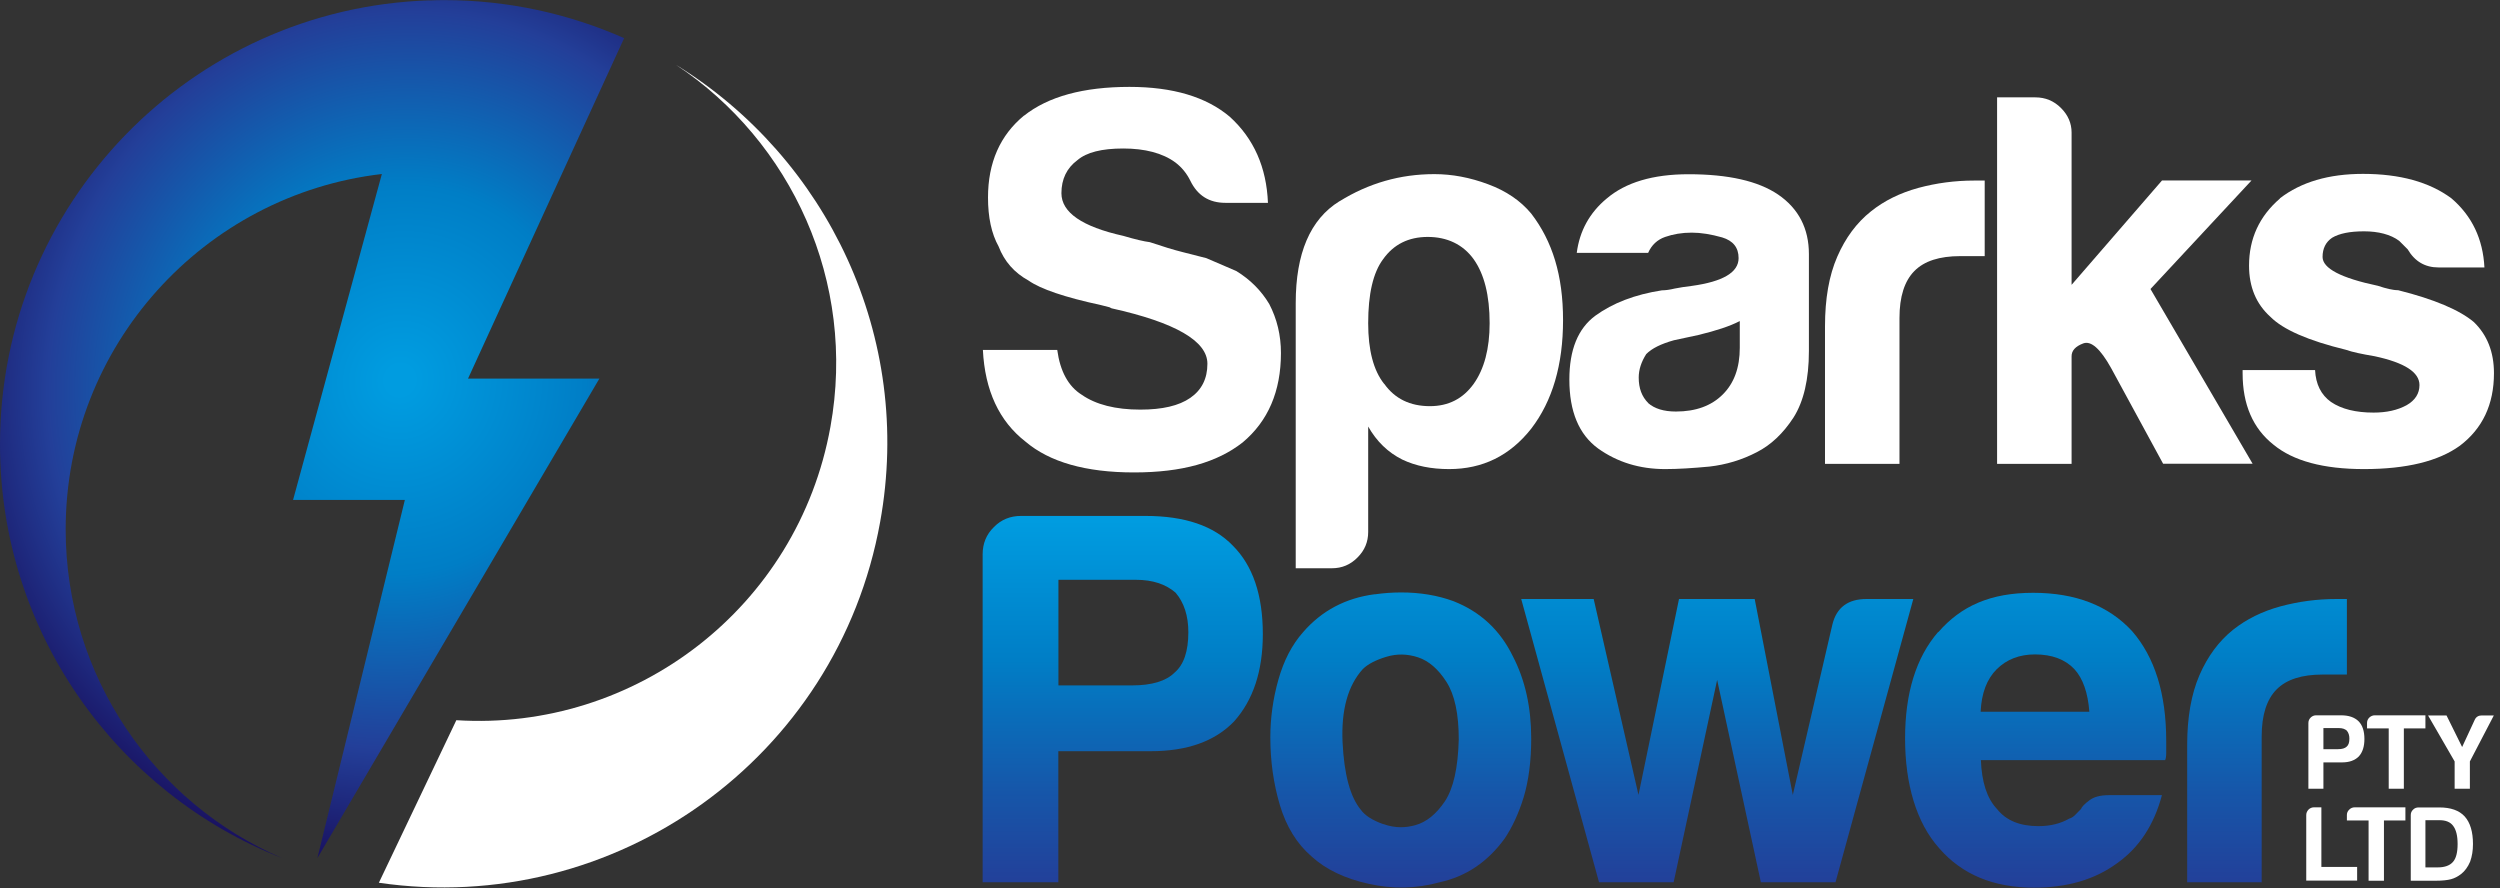
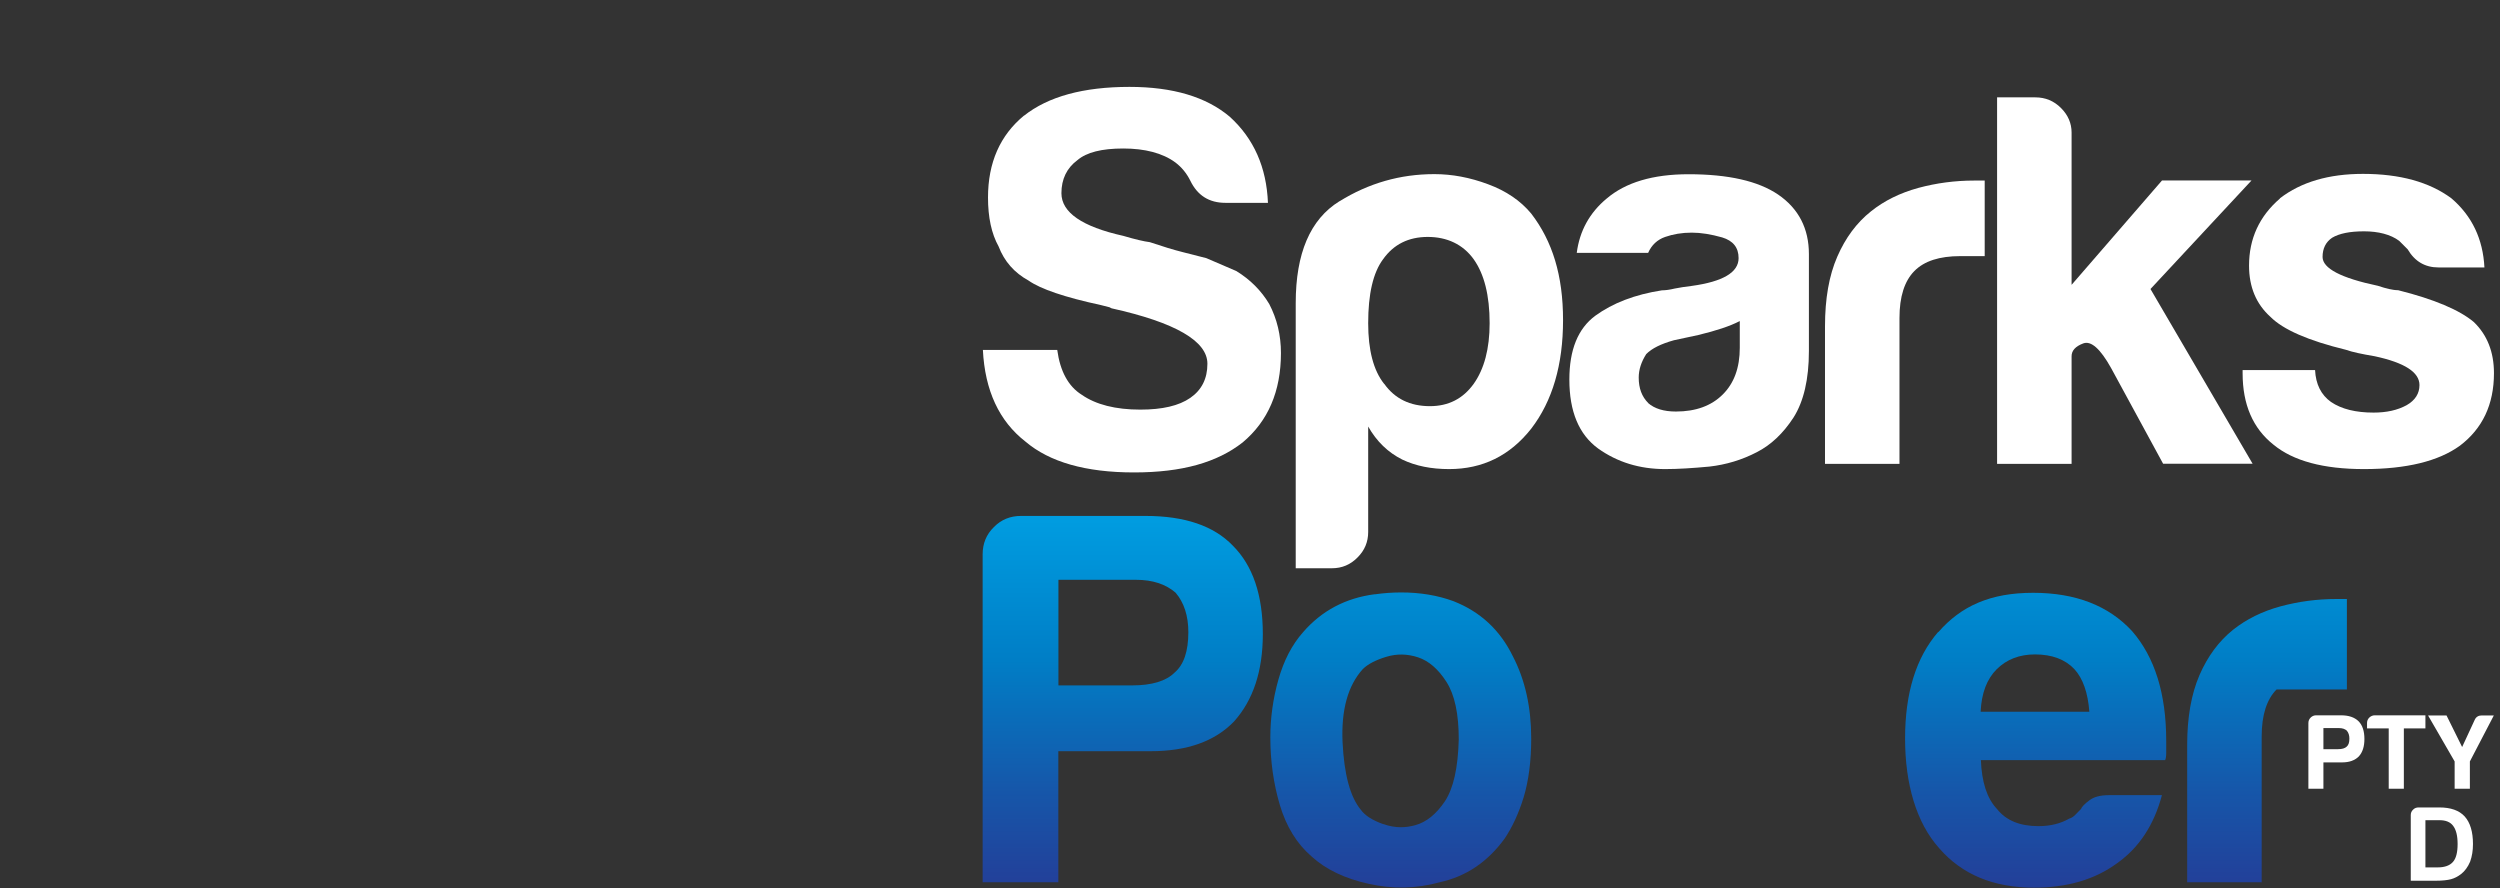
<svg xmlns="http://www.w3.org/2000/svg" width="183" height="65" viewBox="0 0 183 65" fill="none">
  <rect x="0" y="0" width="183" height="65" fill="#333333" stroke="none" />
  <g clip-path="url(#clip0_9377_34130)">
-     <path d="M31.415 0.026C13.967 0.602 0 14.927 0 32.532C0 46.298 8.567 58.075 20.65 62.812C11.332 58.8 4.807 49.543 4.807 38.752C4.807 25.317 14.927 14.255 27.952 12.737L21.452 36.597H29.635L23.232 62.812L43.873 27.716H34.259L40.409 14.299L45.687 2.792C41.657 1.012 37.199 0.009 32.514 0.009C32.157 0.009 31.781 0.017 31.415 0.035V0.026Z" fill="url(#paint0_radial_9377_34130)" />
-     <path d="M60.788 31.241C58.407 44.466 46.49 53.548 33.404 52.719L27.733 64.618C45.007 67.14 61.312 55.519 64.426 38.211C66.886 24.654 60.544 11.568 49.482 4.746C57.936 10.355 62.708 20.623 60.788 31.241Z" fill="white" />
    <path d="M74.965 8.454C73.203 9.902 72.322 11.908 72.322 14.456C72.322 15.904 72.575 17.099 73.098 18.041C73.517 19.132 74.241 19.96 75.288 20.536C76.169 21.156 77.931 21.758 80.592 22.333L81.211 22.49L81.368 22.569C86.044 23.607 88.382 24.968 88.382 26.625C88.382 27.716 87.964 28.545 87.135 29.121C86.297 29.705 85.076 29.984 83.471 29.984C81.656 29.984 80.217 29.618 79.179 28.894C78.202 28.283 77.6 27.175 77.39 25.613H71.947C72.095 28.58 73.133 30.822 75.061 32.322C76.823 33.823 79.475 34.582 83.008 34.582C86.542 34.582 89.089 33.849 90.956 32.392C92.823 30.831 93.765 28.649 93.765 25.84C93.765 24.541 93.477 23.345 92.91 22.255C92.326 21.278 91.523 20.466 90.494 19.838C89.761 19.524 89.037 19.219 88.304 18.896C87.885 18.791 87.327 18.652 86.629 18.469C85.922 18.294 85.102 18.041 84.169 17.727C83.75 17.675 83.105 17.526 82.223 17.265C79.205 16.593 77.696 15.546 77.696 14.142C77.696 13.112 78.088 12.301 78.865 11.725C79.536 11.149 80.653 10.87 82.223 10.87C83.794 10.87 85.102 11.202 86.036 11.891C86.507 12.248 86.865 12.693 87.126 13.217C87.65 14.307 88.505 14.848 89.7 14.848H92.814C92.71 12.257 91.785 10.146 90.014 8.541C88.295 7.093 85.853 6.36 82.677 6.36C79.301 6.36 76.727 7.066 74.956 8.471L74.965 8.454Z" fill="white" />
    <path d="M101.32 28.1C100.535 27.114 100.151 25.622 100.151 23.659C100.151 21.522 100.509 19.96 101.242 18.975C102.018 17.884 103.109 17.343 104.513 17.343C105.918 17.343 107.087 17.884 107.872 18.975C108.648 20.065 109.041 21.627 109.041 23.659C109.041 25.518 108.648 27.009 107.872 28.1C107.087 29.19 106.022 29.731 104.67 29.731C103.222 29.731 102.105 29.19 101.329 28.1M98.04 14.735C95.903 16.061 94.847 18.547 94.847 22.185V41.596H97.499C98.232 41.596 98.851 41.334 99.366 40.811C99.889 40.296 100.151 39.668 100.151 38.944V31.223C100.77 32.313 101.599 33.116 102.646 33.64C103.632 34.111 104.775 34.337 106.075 34.337C108.526 34.337 110.524 33.36 112.085 31.38C113.638 29.356 114.415 26.713 114.415 23.433C114.415 20.152 113.638 17.657 112.085 15.633C111.3 14.691 110.253 13.976 108.927 13.487C107.601 12.99 106.293 12.746 104.993 12.746C102.489 12.746 100.186 13.409 98.049 14.735H98.04Z" fill="white" />
    <path d="M120.652 29.504C120.181 29.033 119.954 28.423 119.954 27.637C119.954 27.062 120.138 26.495 120.504 25.919C120.914 25.5 121.594 25.169 122.528 24.907L124.316 24.523C125.616 24.209 126.628 23.878 127.352 23.502V25.456C127.352 26.905 126.942 28.047 126.105 28.876C125.276 29.705 124.133 30.124 122.676 30.124C121.786 30.124 121.115 29.914 120.643 29.504M117.608 14.534C116.36 15.572 115.627 16.898 115.418 18.512H120.643C120.896 17.936 121.315 17.544 121.891 17.343C122.467 17.143 123.112 17.029 123.836 17.029C124.517 17.029 125.25 17.151 126.061 17.378C126.864 17.622 127.265 18.12 127.265 18.896C127.265 19.934 126.122 20.615 123.836 20.929C123.374 20.981 122.955 21.051 122.589 21.121C122.231 21.208 121.917 21.252 121.655 21.252C119.675 21.557 118.052 22.185 116.779 23.11C115.505 24.052 114.877 25.605 114.877 27.786C114.877 30.124 115.575 31.799 116.979 32.828C118.384 33.831 120.015 34.337 121.891 34.337C122.833 34.337 123.906 34.268 125.128 34.154C126.349 34.015 127.509 33.666 128.6 33.099C129.629 32.575 130.528 31.729 131.287 30.56C132.028 29.391 132.412 27.768 132.412 25.692V18.599C132.412 16.733 131.662 15.267 130.153 14.238C128.696 13.252 126.515 12.754 123.601 12.754C121.001 12.754 118.995 13.348 117.599 14.543L117.608 14.534Z" fill="white" />
    <path d="M144.896 13.217H144.512C143.099 13.217 141.738 13.4 140.412 13.758C139.086 14.124 137.926 14.691 136.949 15.476C135.91 16.305 135.09 17.404 134.488 18.791C133.886 20.17 133.59 21.862 133.59 23.895V33.954H139.042V23.276C139.042 21.714 139.409 20.571 140.133 19.838C140.857 19.105 141.974 18.748 143.492 18.748H145.28V13.217H144.887H144.896Z" fill="white" />
    <path d="M146.187 7.136V33.954H151.64V26.076C151.64 25.666 151.919 25.352 152.503 25.134C153.07 24.933 153.742 25.526 154.527 26.931L158.34 33.945H164.891L157.415 21.156L164.813 13.208H158.261L151.64 20.85V9.701C151.64 9.029 151.387 8.427 150.863 7.904C150.34 7.38 149.712 7.127 148.988 7.127H146.187V7.136Z" fill="white" />
    <path d="M166.889 14.534C165.38 15.834 164.63 17.474 164.63 19.446C164.63 21.007 165.153 22.255 166.191 23.188C167.125 24.131 168.966 24.933 171.722 25.605C172.185 25.771 172.891 25.919 173.825 26.076C176.015 26.547 177.105 27.245 177.105 28.187C177.105 28.806 176.791 29.304 176.163 29.661C175.491 30.028 174.689 30.202 173.746 30.202C172.446 30.202 171.408 29.949 170.632 29.426C169.899 28.902 169.515 28.126 169.463 27.088H164.159V27.323C164.159 29.609 164.909 31.354 166.418 32.549C167.866 33.744 170.082 34.337 173.04 34.337C176.154 34.337 178.492 33.762 180.062 32.628C181.72 31.371 182.558 29.609 182.558 27.315C182.558 25.762 182.06 24.514 181.083 23.572C180.036 22.691 178.187 21.906 175.543 21.243C175.334 21.243 175.116 21.208 174.88 21.156C174.645 21.103 174.374 21.025 174.06 20.92C171.365 20.353 170.012 19.646 170.012 18.809C170.012 18.189 170.248 17.718 170.71 17.404C171.234 17.09 172.01 16.933 173.048 16.933C174.087 16.933 174.994 17.16 175.622 17.631C175.823 17.84 176.041 18.05 176.241 18.25C176.765 19.14 177.515 19.577 178.501 19.577H181.86C181.755 17.5 180.952 15.808 179.443 14.517C177.829 13.322 175.674 12.728 172.97 12.728C170.466 12.728 168.442 13.322 166.889 14.517V14.534Z" fill="white" />
    <path d="M77.477 42.442H83.165C84.361 42.442 85.329 42.756 86.053 43.384C86.672 44.108 86.987 45.077 86.987 46.272C86.987 47.676 86.655 48.662 85.975 49.238C85.355 49.857 84.308 50.172 82.86 50.172H77.477V42.451M74.738 37.766C73.962 37.766 73.299 38.028 72.758 38.577C72.199 39.118 71.929 39.79 71.929 40.575V64.583H77.469V54.987H84.247C86.899 54.987 88.932 54.263 90.328 52.815C91.732 51.253 92.439 49.116 92.439 46.42C92.439 43.559 91.706 41.404 90.249 39.947C88.853 38.49 86.716 37.766 83.855 37.766H74.738Z" fill="url(#paint1_linear_9377_34130)" />
    <path d="M101.25 60.326C100.465 60.047 99.915 59.698 99.61 59.271C98.834 58.337 98.389 56.688 98.275 54.324C98.171 51.96 98.668 50.18 99.758 48.976C100.116 48.619 100.701 48.313 101.477 48.078C102.253 47.842 103.03 47.86 103.815 48.121C104.591 48.383 105.281 48.976 105.883 49.919C106.484 50.861 106.781 52.257 106.781 54.123C106.729 56.208 106.389 57.709 105.769 58.651C105.141 59.585 104.426 60.169 103.623 60.396C103.257 60.501 102.899 60.553 102.541 60.553C102.105 60.553 101.678 60.474 101.25 60.317M100.631 43.498C98.493 43.777 96.757 44.702 95.396 46.263C94.568 47.197 93.966 48.366 93.573 49.77C93.18 51.166 92.989 52.571 92.989 53.975C92.989 55.694 93.215 57.343 93.686 58.93C94.157 60.509 94.934 61.774 96.025 62.708C97.063 63.65 98.45 64.313 100.195 64.697C101.939 65.089 103.667 65.055 105.377 64.583C107.305 64.165 108.892 63.1 110.14 61.382C110.698 60.553 111.169 59.541 111.536 58.346C111.893 57.151 112.085 55.72 112.085 54.062C112.085 51.777 111.64 49.779 110.751 48.06C109.817 46.132 108.369 44.78 106.389 44.004C105.22 43.576 103.946 43.367 102.576 43.367C101.948 43.367 101.294 43.41 100.631 43.506V43.498Z" fill="url(#paint2_linear_9377_34130)" />
-     <path d="M136.626 43.847C135.274 43.847 134.436 44.466 134.131 45.714L131.234 58.189L128.443 43.847H122.903L119.937 58.189L116.657 43.847H111.353L117.049 64.583H122.51L125.695 49.77L128.896 64.583H134.358L140.054 43.847H136.626Z" fill="url(#paint3_linear_9377_34130)" />
    <path d="M146.161 48.985C146.885 48.27 147.819 47.903 148.962 47.903C150.209 47.903 151.177 48.27 151.849 48.985C152.469 49.666 152.835 50.704 152.94 52.099H144.983C145.044 50.756 145.428 49.718 146.161 48.985ZM141.869 46.263C140.255 48.13 139.452 50.73 139.452 54.062C139.452 57.395 140.281 60.23 141.947 62.088C143.614 64.016 145.926 64.976 148.892 64.976C151.334 64.976 153.358 64.374 154.972 63.188C156.586 62.045 157.677 60.379 158.253 58.206H154.353C153.733 58.206 153.254 58.337 152.922 58.599C152.582 58.852 152.381 59.07 152.329 59.218C152.172 59.384 152.032 59.524 151.901 59.654C151.762 59.785 151.631 59.881 151.465 59.925C150.837 60.282 150.087 60.474 149.214 60.474C147.854 60.474 146.842 60.056 146.179 59.218C145.446 58.442 145.062 57.247 145.001 55.641H158.488C158.54 55.537 158.567 55.353 158.567 55.083V54.228C158.567 50.8 157.738 48.121 156.072 46.202C154.353 44.335 151.936 43.393 148.822 43.393C145.707 43.393 143.553 44.353 141.878 46.281L141.869 46.263Z" fill="url(#paint4_linear_9377_34130)" />
-     <path d="M171.408 43.847H171.016C169.62 43.847 168.25 44.03 166.924 44.388C165.589 44.754 164.438 45.321 163.452 46.106C162.423 46.935 161.603 48.034 161.001 49.421C160.407 50.8 160.102 52.492 160.102 54.525V64.583H165.555V53.905C165.555 52.344 165.921 51.201 166.645 50.468C167.369 49.735 168.494 49.378 169.995 49.378H171.792V43.847H171.408Z" fill="url(#paint5_linear_9377_34130)" />
+     <path d="M171.408 43.847H171.016C169.62 43.847 168.25 44.03 166.924 44.388C165.589 44.754 164.438 45.321 163.452 46.106C162.423 46.935 161.603 48.034 161.001 49.421C160.407 50.8 160.102 52.492 160.102 54.525V64.583H165.555V53.905C165.555 52.344 165.921 51.201 166.645 50.468H171.792V43.847H171.408Z" fill="url(#paint5_linear_9377_34130)" />
    <path d="M170.074 55.816V57.735H168.974V52.928C168.974 52.771 169.027 52.64 169.14 52.527C169.245 52.422 169.384 52.361 169.533 52.361H171.365C171.932 52.361 172.359 52.51 172.647 52.797C172.935 53.085 173.075 53.522 173.075 54.097C173.075 54.638 172.944 55.066 172.665 55.371C172.377 55.659 171.975 55.807 171.443 55.807H170.091L170.074 55.816ZM170.074 54.839H171.147C171.443 54.839 171.644 54.778 171.775 54.656C171.914 54.542 171.975 54.342 171.975 54.062C171.975 53.827 171.914 53.635 171.783 53.478C171.644 53.356 171.452 53.295 171.208 53.295H170.074V54.839Z" fill="white" />
    <path d="M174.854 57.735V53.321H173.267V52.928C173.267 52.771 173.319 52.64 173.432 52.527C173.546 52.422 173.677 52.361 173.834 52.361H177.541V53.321H175.962V57.735H174.854Z" fill="white" />
    <path d="M180.795 57.735H179.679V55.737L177.733 52.37H179.085L180.228 54.682L181.153 52.684C181.249 52.475 181.432 52.37 181.659 52.37H182.549L180.795 55.737V57.735Z" fill="white" />
-     <path d="M168.817 64.47V59.663C168.817 59.506 168.878 59.375 168.983 59.262C169.088 59.157 169.227 59.096 169.384 59.096H169.925V63.458H172.542V64.461H168.809L168.817 64.47Z" fill="white" />
-     <path d="M173.38 64.47V60.056H171.792V59.663C171.792 59.506 171.845 59.375 171.967 59.262C172.071 59.157 172.202 59.096 172.368 59.096H176.076V60.056H174.505V64.47H173.397H173.38Z" fill="white" />
    <path d="M176.468 64.47V59.663C176.468 59.506 176.521 59.375 176.643 59.262C176.747 59.157 176.878 59.105 177.035 59.105H178.571C179.391 59.105 180.01 59.323 180.411 59.759C180.822 60.213 181.022 60.893 181.022 61.783C181.022 62.263 180.952 62.69 180.813 63.074C180.647 63.467 180.42 63.772 180.15 63.981C179.923 64.156 179.679 64.287 179.417 64.357C179.164 64.426 178.789 64.47 178.274 64.47H176.468ZM177.541 63.493H178.44C178.946 63.493 179.321 63.362 179.557 63.092C179.783 62.839 179.897 62.403 179.897 61.783C179.897 61.164 179.783 60.736 179.574 60.457C179.365 60.169 179.024 60.038 178.571 60.038H177.541V63.493Z" fill="white" />
  </g>
  <defs>
    <radialGradient id="paint0_radial_9377_34130" cx="0" cy="0" r="1" gradientUnits="userSpaceOnUse" gradientTransform="translate(29.274 27.838) rotate(-70.53) scale(35.48 33.706)">
      <stop offset="0.03" stop-color="#009CE0" />
      <stop offset="0.4" stop-color="#007EC6" />
      <stop offset="0.76" stop-color="#233F99" />
      <stop offset="1" stop-color="#191160" />
    </radialGradient>
    <linearGradient id="paint1_linear_9377_34130" x1="82.188" y1="64.915" x2="82.188" y2="37.26" gradientUnits="userSpaceOnUse">
      <stop stop-color="#233F99" />
      <stop offset="0.25" stop-color="#1656A9" />
      <stop offset="0.6" stop-color="#007EC6" />
      <stop offset="0.97" stop-color="#009CE0" />
    </linearGradient>
    <linearGradient id="paint2_linear_9377_34130" x1="102.533" y1="64.915" x2="102.533" y2="37.26" gradientUnits="userSpaceOnUse">
      <stop stop-color="#233F99" />
      <stop offset="0.25" stop-color="#1656A9" />
      <stop offset="0.6" stop-color="#007EC6" />
      <stop offset="0.97" stop-color="#009CE0" />
    </linearGradient>
    <linearGradient id="paint3_linear_9377_34130" x1="125.703" y1="64.915" x2="125.703" y2="37.26" gradientUnits="userSpaceOnUse">
      <stop stop-color="#233F99" />
      <stop offset="0.25" stop-color="#1656A9" />
      <stop offset="0.6" stop-color="#007EC6" />
      <stop offset="0.97" stop-color="#009CE0" />
    </linearGradient>
    <linearGradient id="paint4_linear_9377_34130" x1="149.005" y1="64.915" x2="149.005" y2="37.26" gradientUnits="userSpaceOnUse">
      <stop stop-color="#233F99" />
      <stop offset="0.25" stop-color="#1656A9" />
      <stop offset="0.6" stop-color="#007EC6" />
      <stop offset="0.97" stop-color="#009CE0" />
    </linearGradient>
    <linearGradient id="paint5_linear_9377_34130" x1="165.947" y1="64.915" x2="165.947" y2="37.26" gradientUnits="userSpaceOnUse">
      <stop stop-color="#233F99" />
      <stop offset="0.25" stop-color="#1656A9" />
      <stop offset="0.6" stop-color="#007EC6" />
      <stop offset="0.97" stop-color="#009CE0" />
    </linearGradient>
    <clipPath id="clip0_9377_34130">
      <rect width="182.558" height="64.967" fill="white" />
    </clipPath>
  </defs>
</svg>